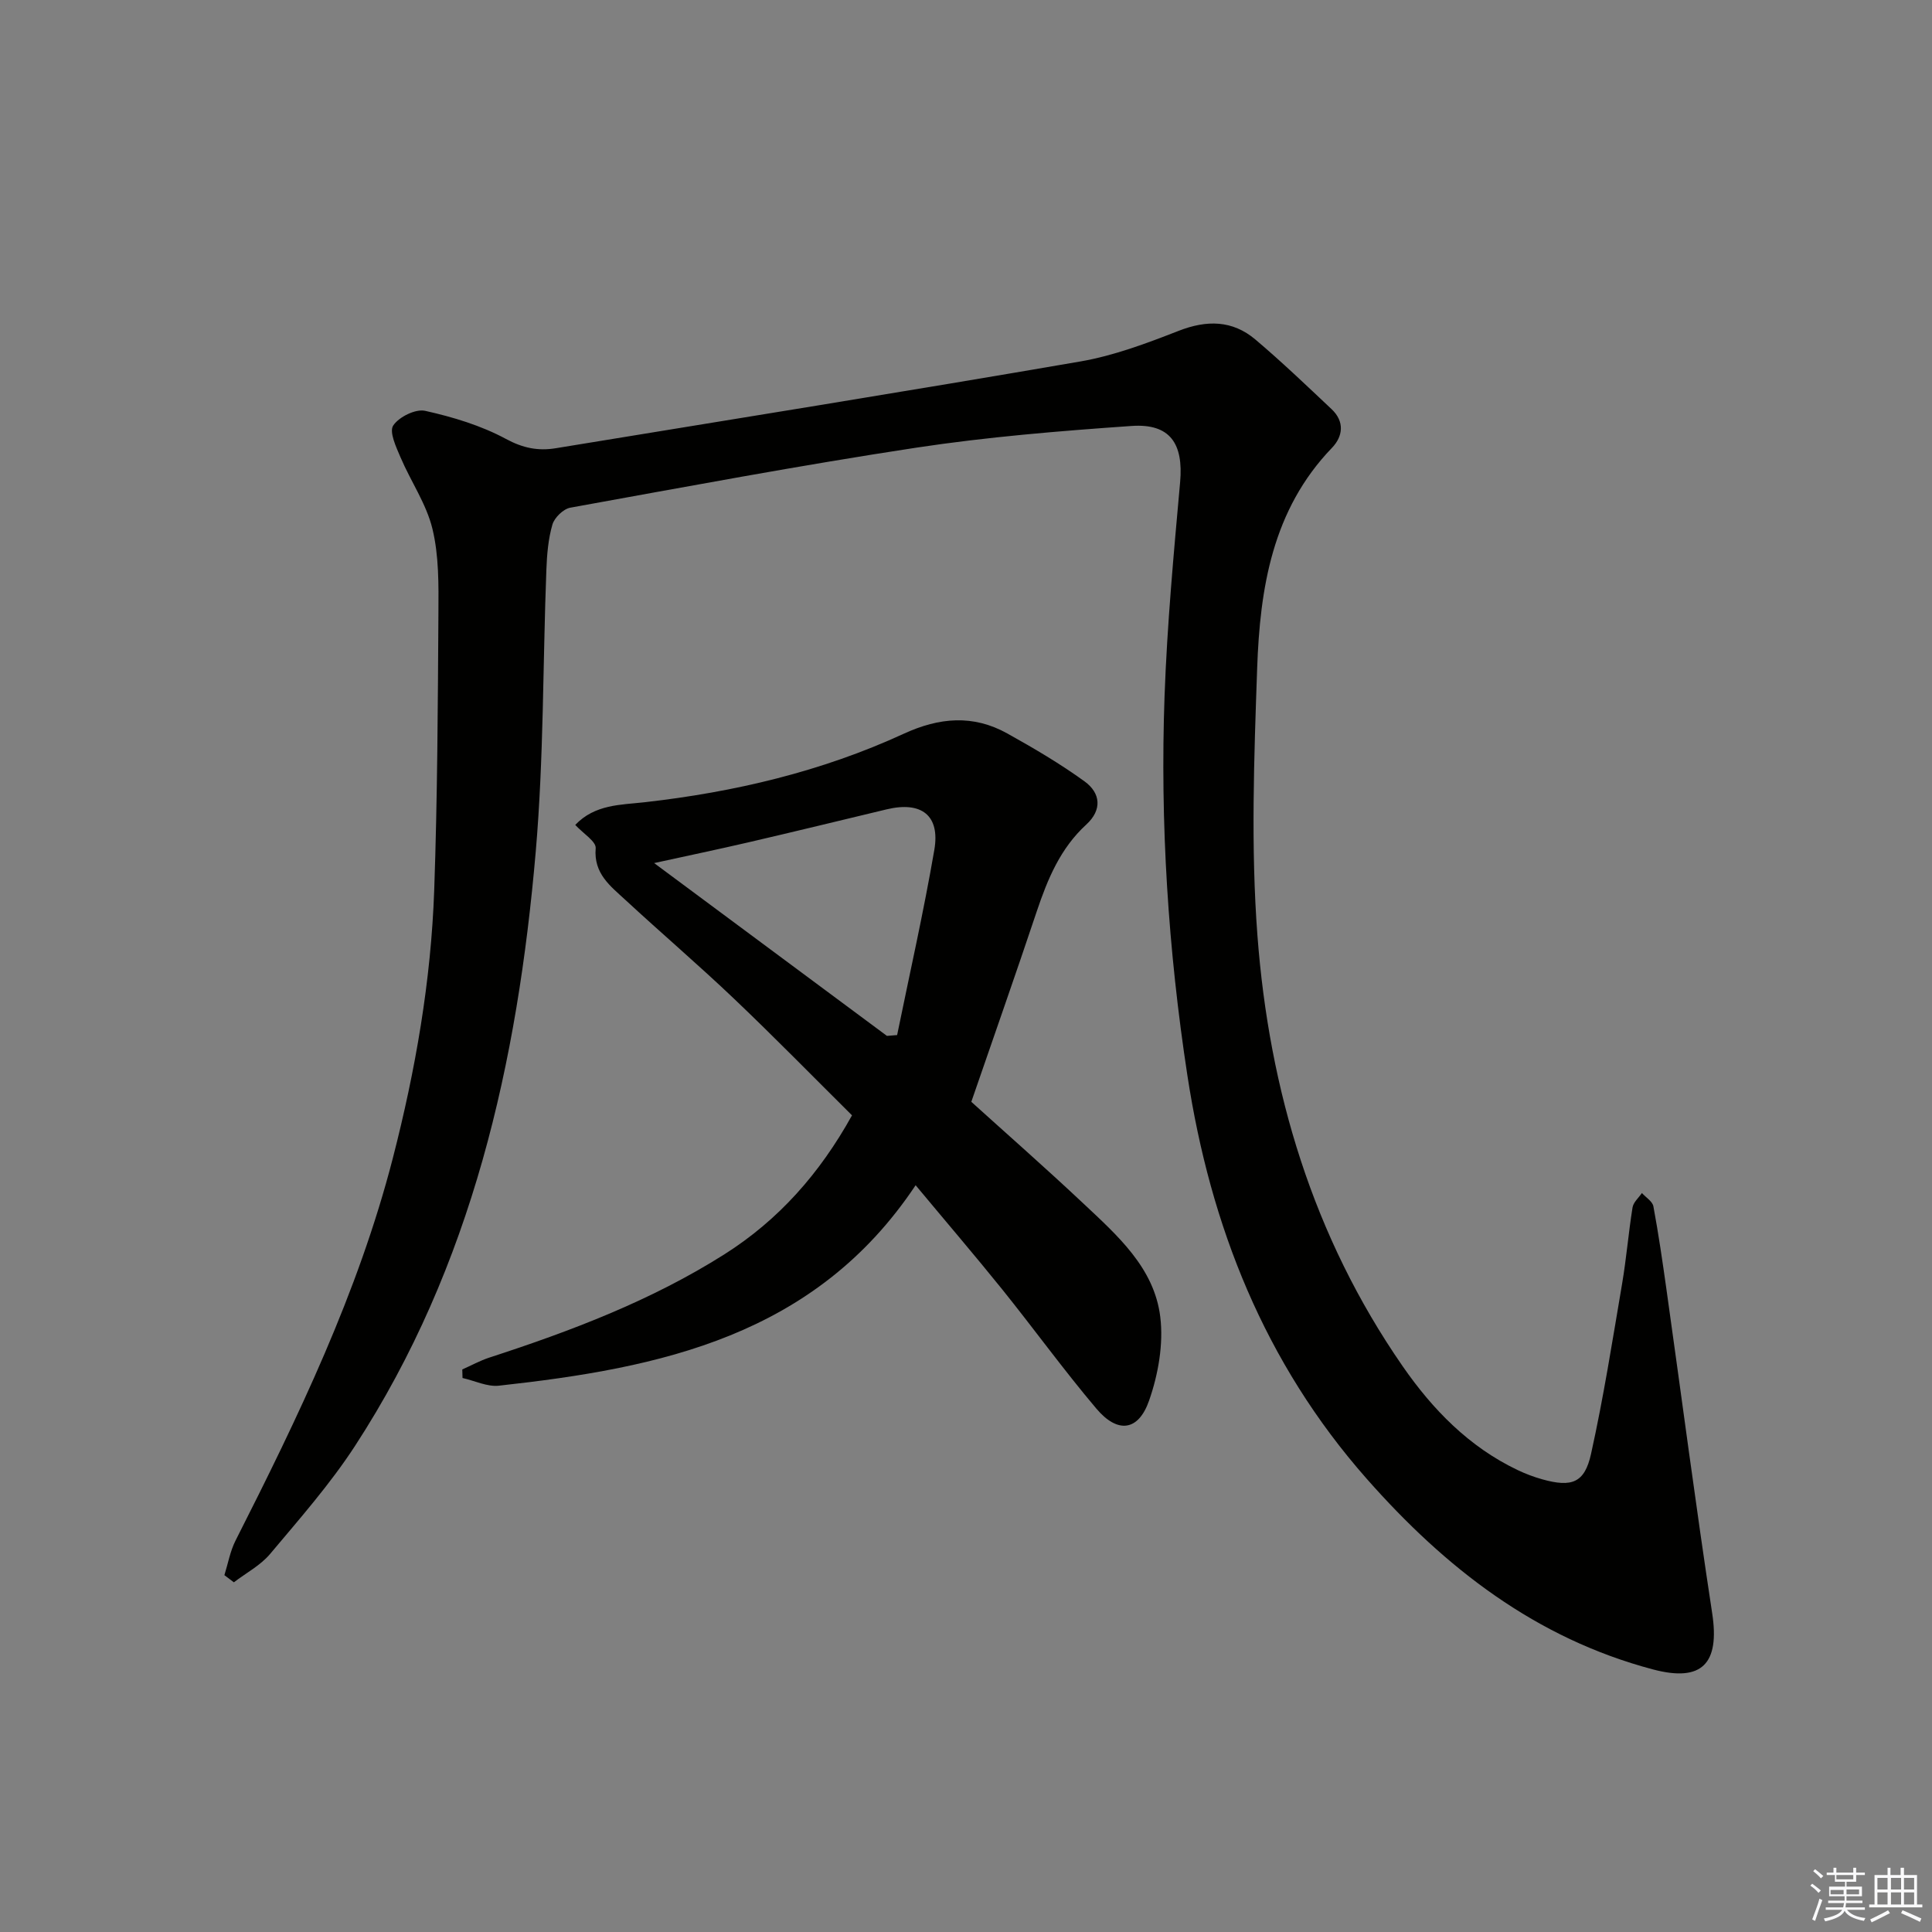
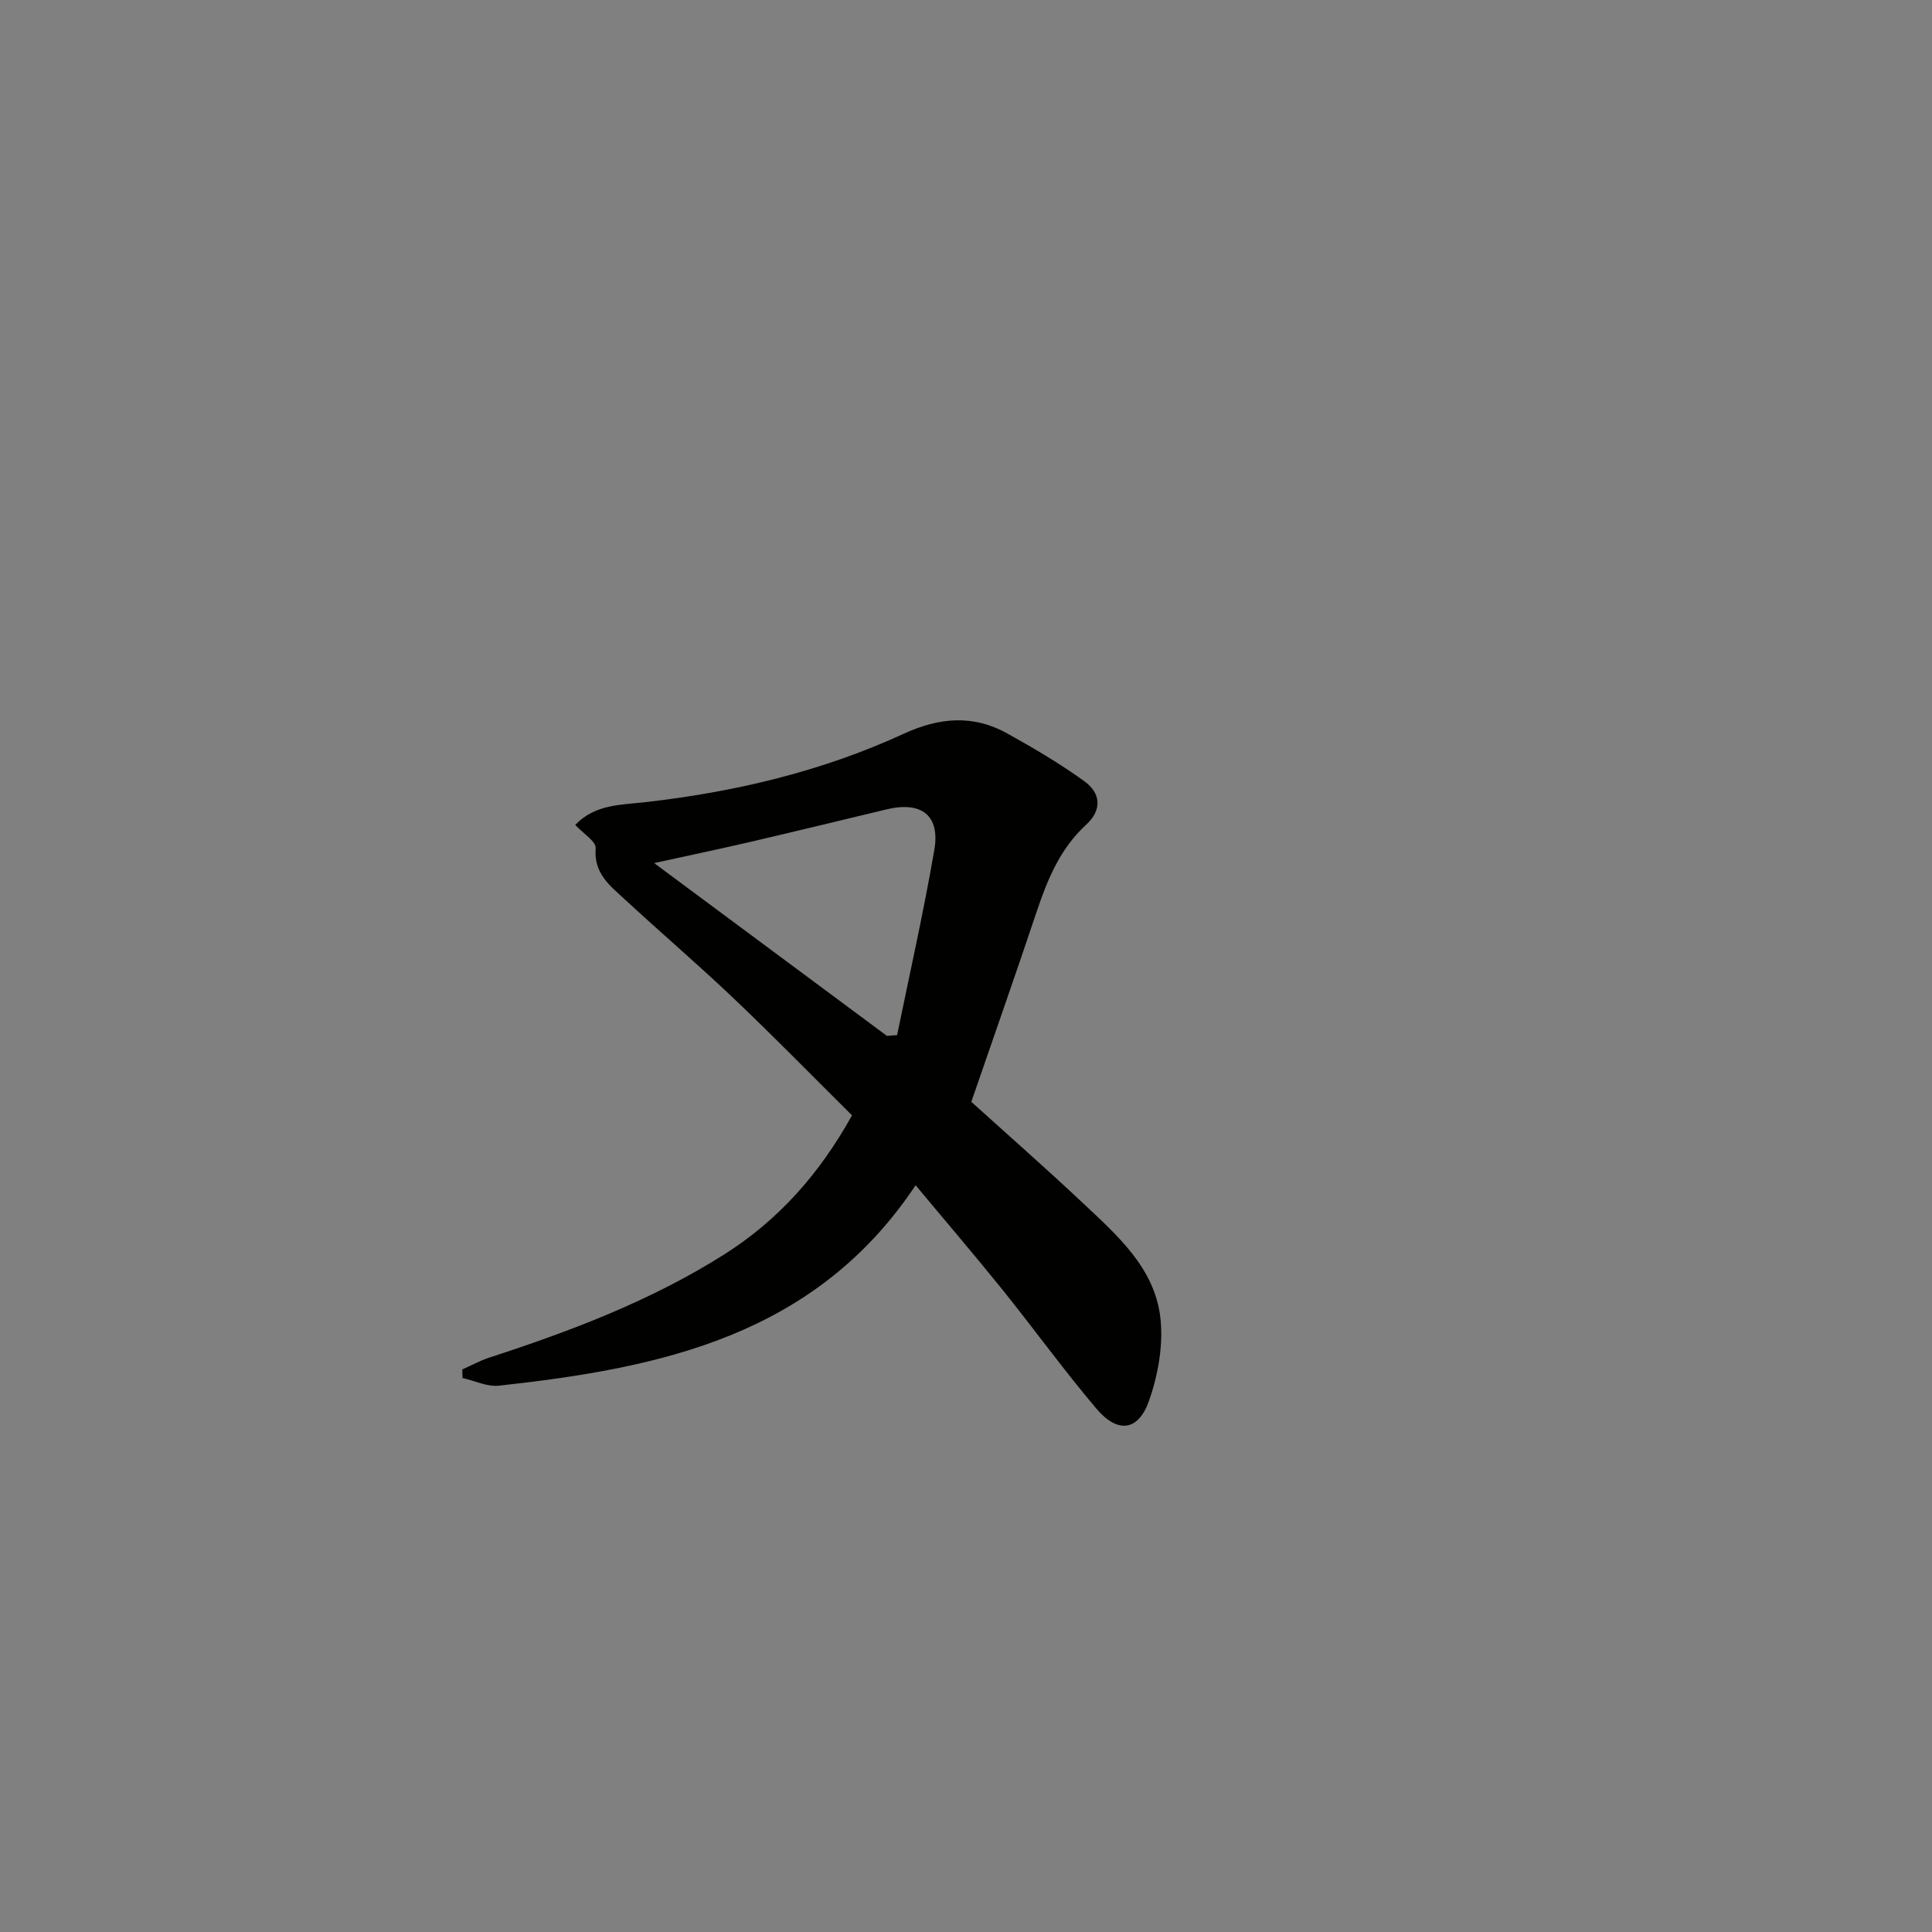
<svg xmlns="http://www.w3.org/2000/svg" enable-background="new 0 0 400 400" viewBox="0 0 400 400">
  <rect x="0" y="0" width="400" height="400" fill="#808080" stroke="none" />
-   <path d="m46.46 326.12c.75-2.4 1.19-4.96 2.31-7.17 12.94-25.53 25.36-51.25 32.56-79.16 4.7-18.24 7.91-36.72 8.57-55.53.67-19.12.75-38.27.87-57.41.04-5.8.11-11.8-1.24-17.37-1.25-5.15-4.48-9.81-6.6-14.78-.91-2.13-2.39-5.28-1.52-6.6 1.18-1.78 4.63-3.49 6.62-3.04 5.74 1.28 11.58 3.04 16.73 5.82 3.52 1.9 6.66 2.52 10.31 1.92 36.21-5.93 72.44-11.73 108.59-17.96 6.95-1.2 13.75-3.76 20.36-6.34 5.84-2.28 11.14-2.22 15.89 1.79 5.44 4.6 10.6 9.54 15.79 14.43 2.7 2.55 2.38 5.6.06 8.01-12.35 12.82-14.9 29.08-15.48 45.67-.64 18.43-1.33 36.98.06 55.32 2.43 32.07 11.49 62.33 30.05 89.12 6.22 8.98 13.75 16.72 23.82 21.52 1.64.78 3.36 1.43 5.11 1.92 6.09 1.7 8.76.76 10.09-5.28 2.58-11.64 4.43-23.45 6.43-35.22.89-5.24 1.32-10.55 2.16-15.79.17-1.07 1.27-2 1.94-2.99.82.92 2.19 1.73 2.38 2.77 1.06 5.7 1.89 11.44 2.7 17.18 3.15 22.35 6.06 44.74 9.47 67.06 1.59 10.44-2.1 14.31-12.24 11.63-24.26-6.42-43.01-21.01-59.3-39.49-21.14-23.98-32.33-52.26-37.11-83.47-3.99-26.06-5.67-52.28-4.73-78.6.53-14.77 1.9-29.51 3.22-44.24.72-8-2.08-12.2-10.04-11.65-14.91 1.04-29.85 2.26-44.62 4.5-23.94 3.64-47.76 8.11-71.59 12.42-1.45.26-3.29 2.06-3.71 3.5-.87 2.99-1.13 6.21-1.25 9.36-.74 19.45-.53 38.97-2.2 58.34-3.76 43.58-13.12 85.71-37.43 123.07-5.15 7.91-11.48 15.09-17.57 22.35-2 2.38-4.97 3.93-7.5 5.87-.66-.49-1.31-.99-1.96-1.48z" fill="#010100" />
  <path d="m189.57 245.39c-20.83 31.27-52.9 37.84-86.27 41.5-2.43.27-5.02-1.03-7.54-1.59-.02-.59-.03-1.18-.05-1.77 1.86-.82 3.66-1.82 5.58-2.45 16.95-5.51 33.55-11.8 48.71-21.4 11.21-7.11 19.71-16.7 26.4-28.76-8.1-8.04-16.11-16.23-24.4-24.12-7.35-7-15.08-13.6-22.53-20.49-3.09-2.86-6.59-5.43-6.14-10.69.12-1.4-2.59-3.05-4.23-4.83 4.07-4.28 9.43-4.14 14.32-4.69 18.61-2.1 36.67-6.35 53.7-14.19 7.37-3.39 14.37-3.99 21.44-.05 5.48 3.05 10.92 6.25 15.99 9.92 3.32 2.41 3.69 5.89.34 8.95-5.36 4.91-8 11.28-10.25 17.99-4.36 13.04-8.93 26.01-13.54 39.4 7.23 6.54 15.34 13.66 23.2 21.05 7.04 6.62 14.68 13.32 15.92 23.47.69 5.64-.42 11.93-2.32 17.35-2.22 6.34-6.52 6.84-10.9 1.66-6.76-7.99-12.91-16.5-19.48-24.67-5.72-7.1-11.65-14.02-17.95-21.59zm-5.94-30.92c.7-.06 1.4-.12 2.11-.17 2.61-12.77 5.49-25.49 7.7-38.33 1.24-7.18-2.68-10.13-9.88-8.4-9.51 2.28-19.02 4.6-28.54 6.81-6.29 1.46-12.61 2.78-19.59 4.31 16.5 12.24 32.35 24.01 48.2 35.78z" fill="#010100" />
  <g fill="#fafafb">
-     <path d="m374.8 390.4.4-.4c.7.5 1.3 1 1.8 1.4l-.5.5c-.5-.6-1.1-1.1-1.7-1.5zm1 7.3-.6-.3c.5-1.4 1.1-2.8 1.5-4.3.2.1.4.2.6.3-.5 1.3-1 2.8-1.5 4.3zm-.4-10.3.4-.4c.4.3 1 .8 1.7 1.4l-.5.5c-.4-.5-1-1-1.6-1.5zm2.5.3h1.7v-1h.6v1h3.5v-1h.6v1h1.8v.5h-1.8v1.4h-2v1h3.2v2h-3.2v.9h3.3v.5h-3.4c0 .3-.1.6-.1.9h4v.5h-3.7c.7.9 1.9 1.5 3.8 1.7-.1.2-.2.4-.3.6-2.1-.4-3.5-1.1-4-2.1-.4 1-1.8 1.7-4 2.2-.1-.2-.2-.4-.3-.6 2.1-.4 3.4-1 3.8-1.8h-3.4v-.5h3.6c.1-.3.1-.6.2-.9h-3.3v-.5h3.4c0-.3 0-.6 0-.9h-3.2v-2h3.3v-1h-2.1v-1.4h-1.7v-.5zm1.1 3.5v1h2.7c0-.3 0-.4 0-.4 0-.1 0-.2 0-.2 0-.1 0-.2 0-.3h-2.7zm1.2-3v.9h3.5v-.9zm4.7 3h-2.6v.6.4h2.6z" />
-     <path d="m393.6 386.7h.6v1.5h2.7v6.1h1.1v.6h-11v-.6h1.1v-6.1h2.7v-1.5h.6v1.5h2.1v-1.5zm-2.7 8.8.4.6c-1.2.6-2.5 1.3-3.8 1.9-.1-.2-.2-.4-.3-.6 1.2-.6 2.5-1.2 3.7-1.9zm-2.2-6.7v2.4h2.1v-2.4zm0 3v2.5h2.1v-2.5zm2.8-3v2.4h2.1v-2.4zm0 3v2.5h2.1v-2.5zm6 6.1c-1.4-.7-2.7-1.3-3.9-1.8l.3-.6c1.5.6 2.7 1.2 3.9 1.7zm-1.2-9.1h-2.1v2.4h2.1zm-2.1 3v2.5h2.1v-2.5z" />
-   </g>
+     </g>
</svg>